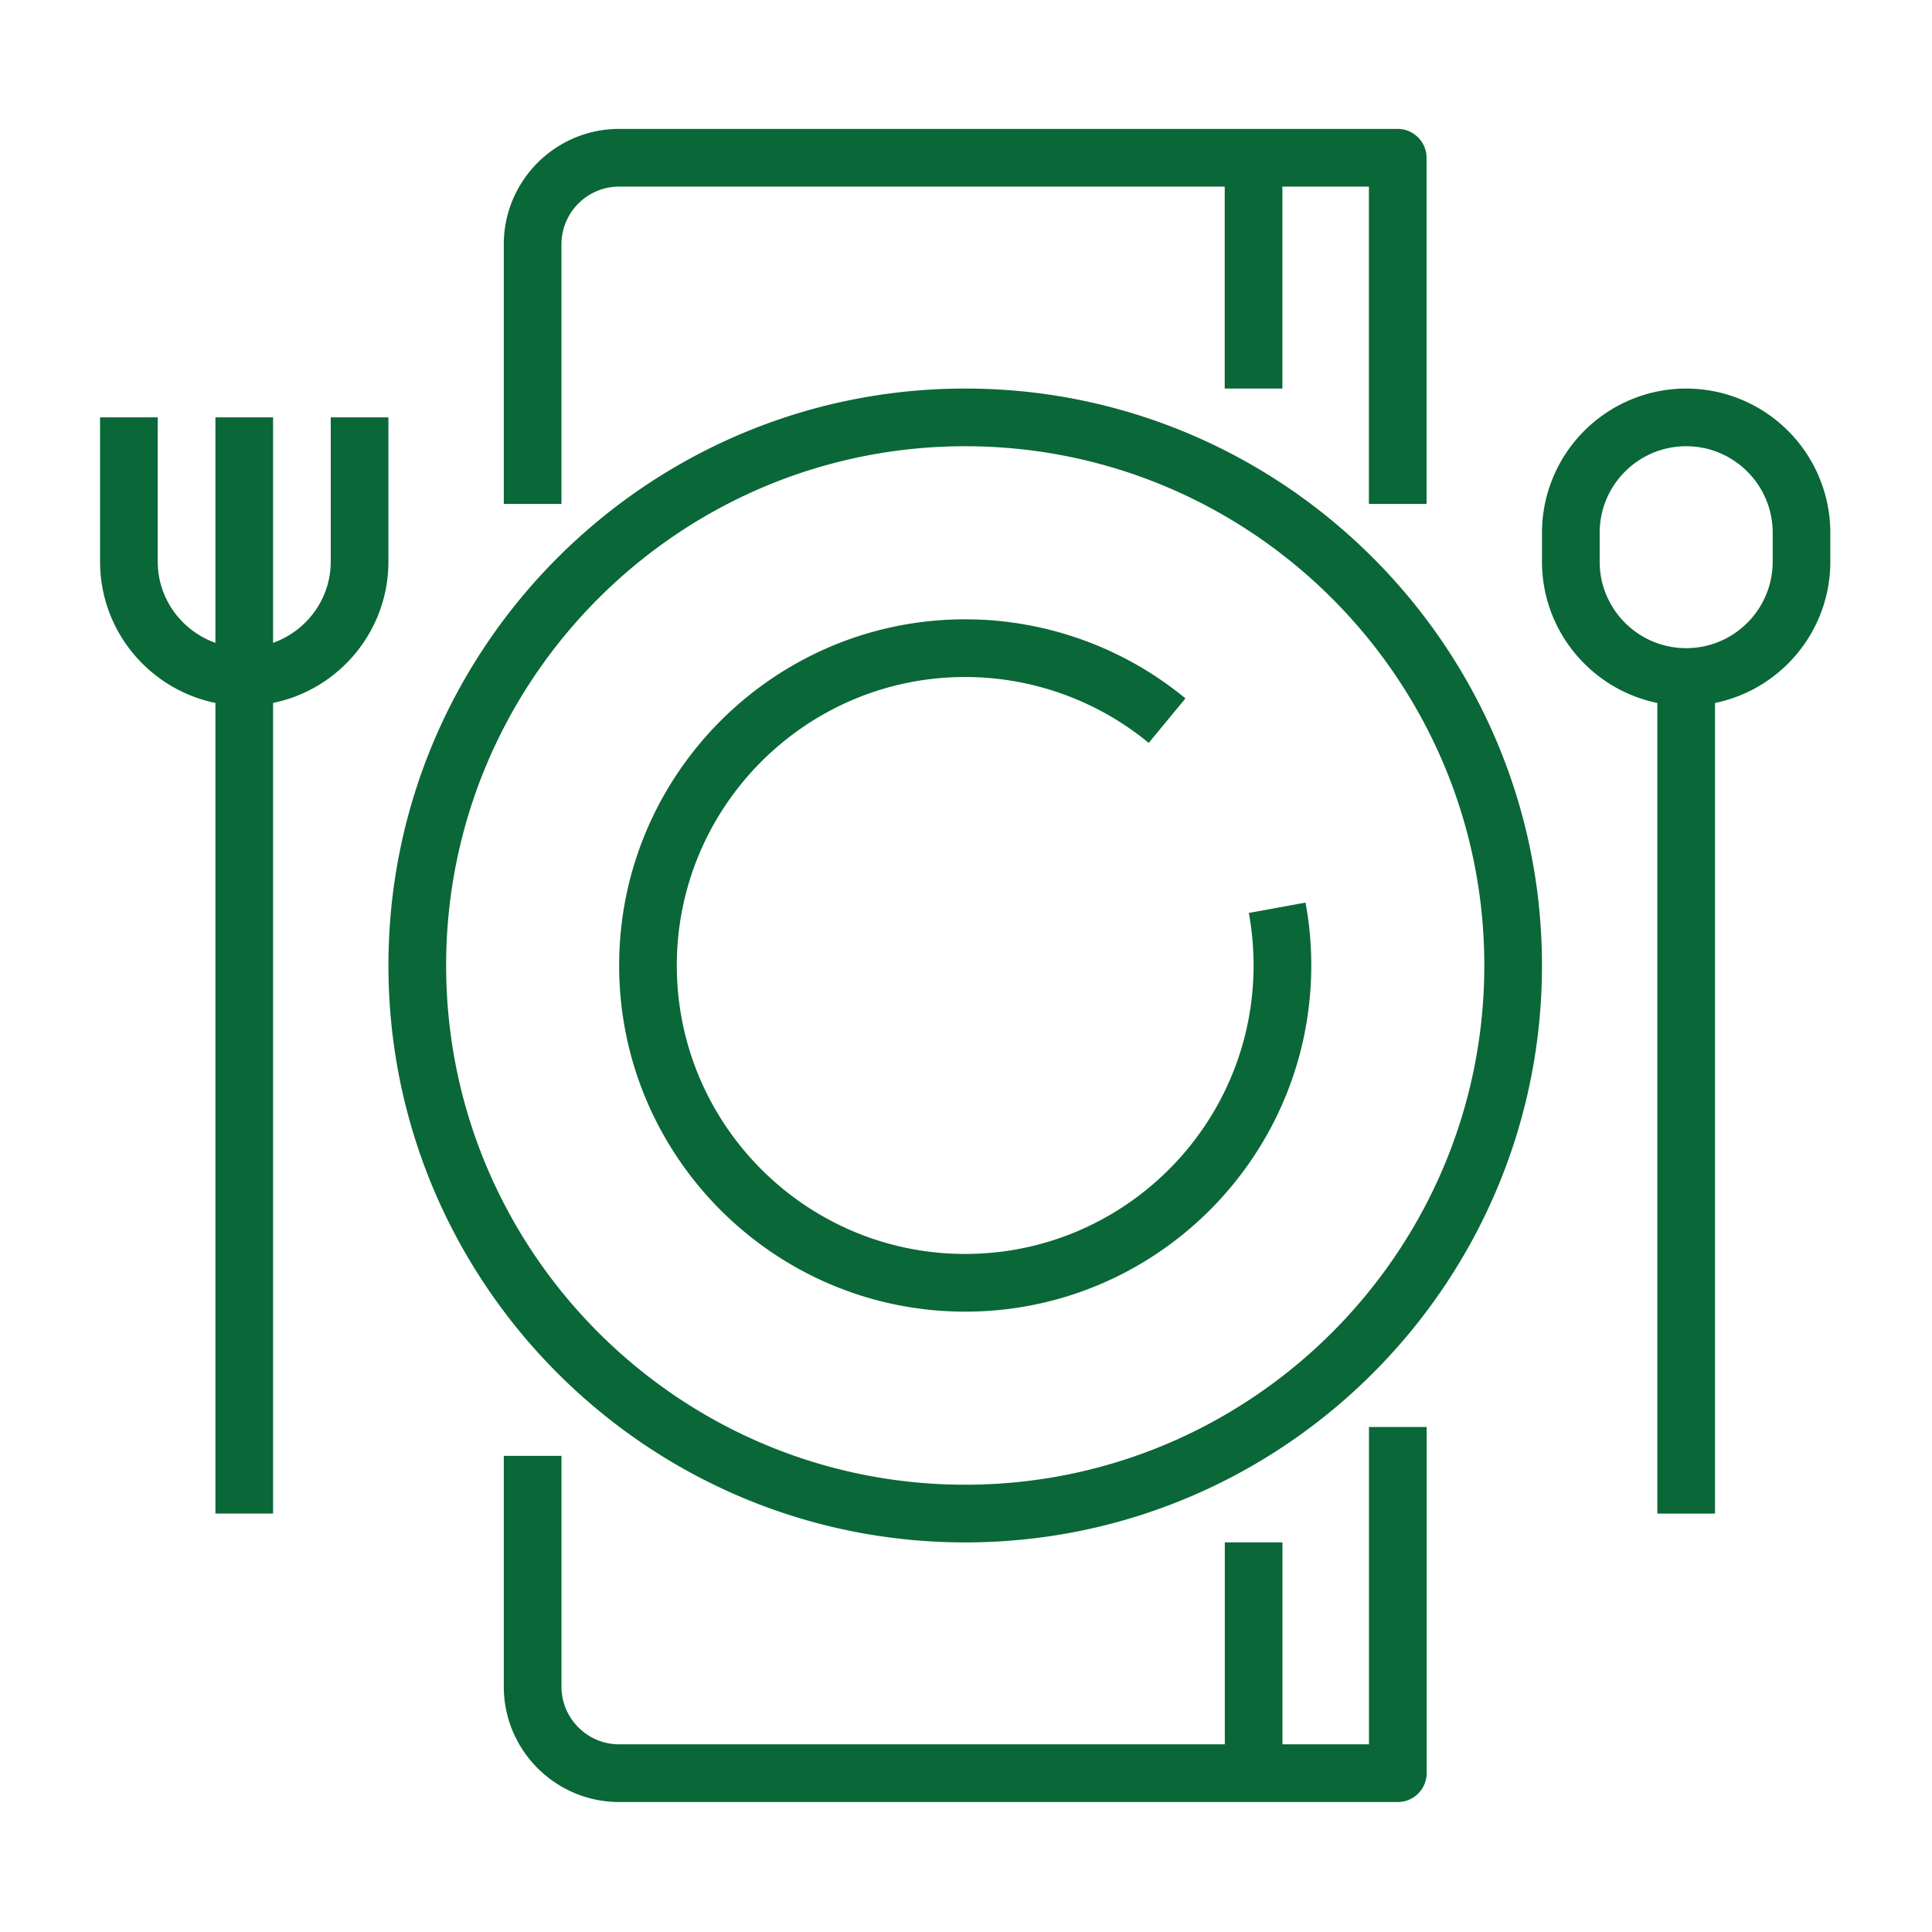
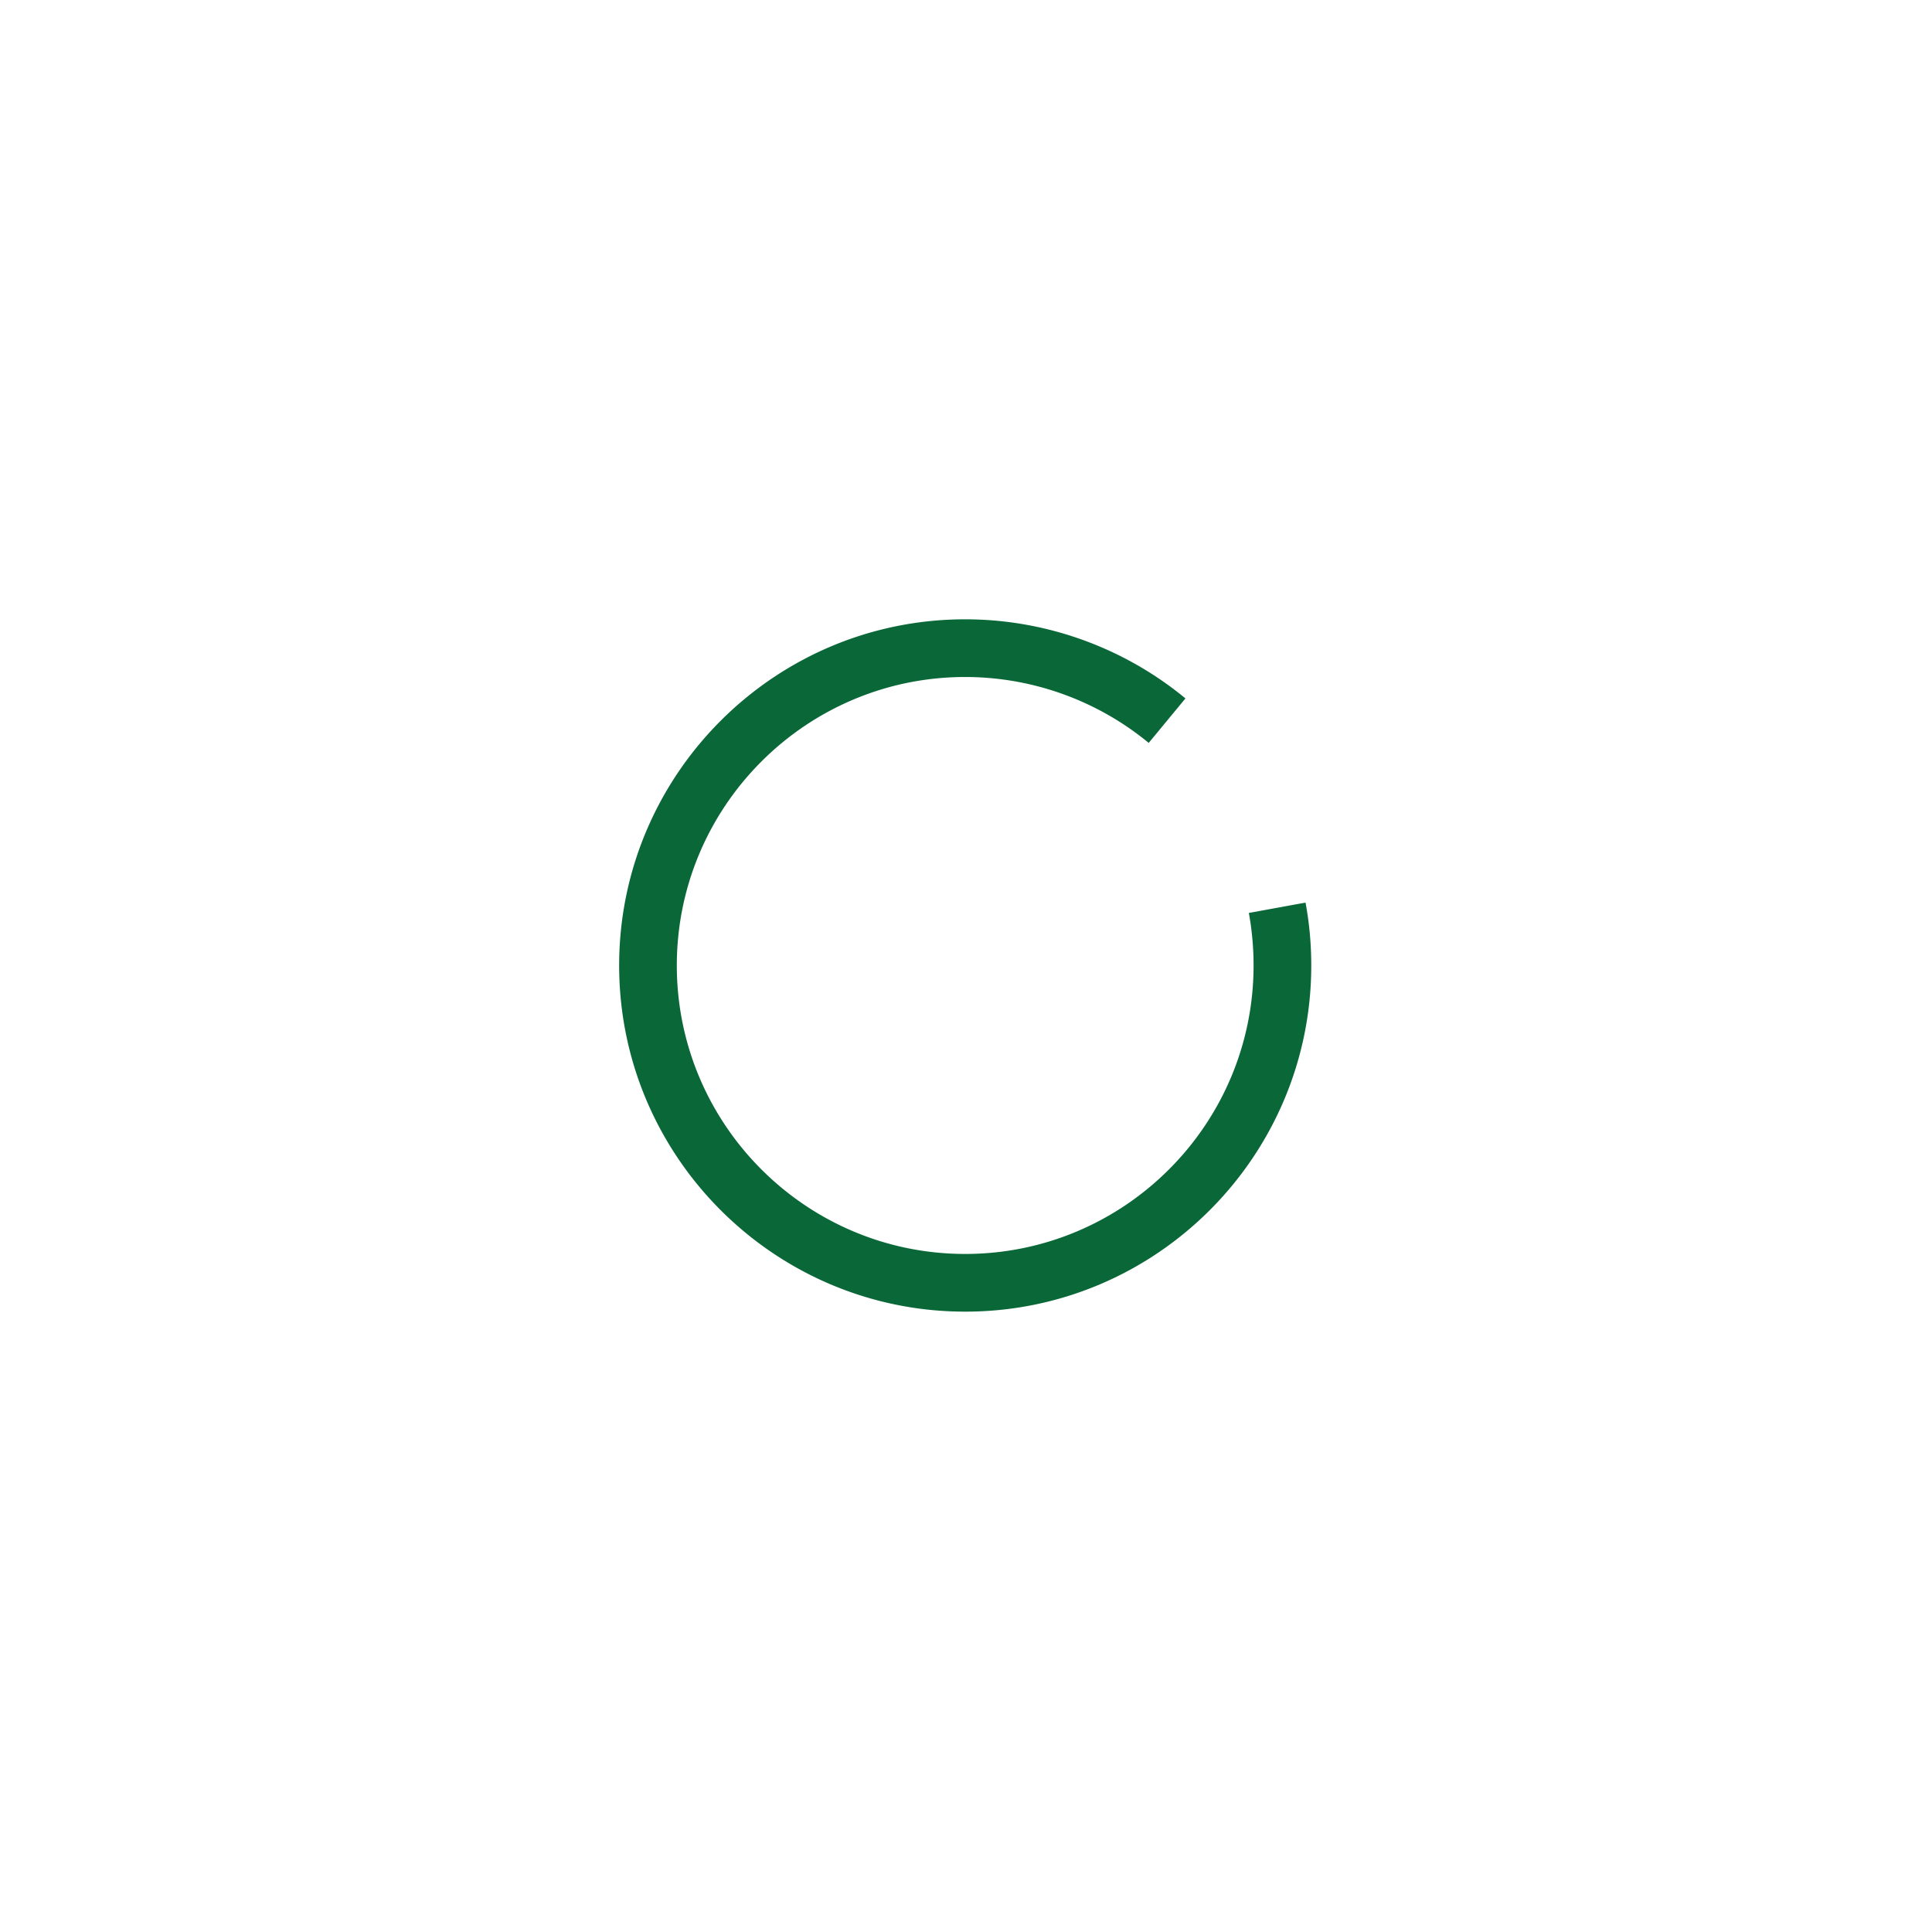
<svg xmlns="http://www.w3.org/2000/svg" width="72" height="72" fill="#0a6737">
-   <path d="M8.028 26.196v30.21h2.149v-30.21c2.452-.5 4.298-2.672 4.298-5.267v-5.375h-2.149v5.375c0 1.399-.903 2.583-2.149 3.028v-8.403H8.028v8.403c-1.247-.445-2.15-1.629-2.15-3.028v-5.375H3.729v5.375c0 2.595 1.847 4.766 4.299 5.267zm58.035-5.266c0 1.781-1.445 3.225-3.224 3.225s-3.224-1.444-3.224-3.225v-1.075c0-1.78 1.444-3.225 3.224-3.225s3.224 1.445 3.224 3.225v1.075zm-3.224-6.45a5.38 5.38 0 0 0-5.374 5.375v1.075c0 2.595 1.847 4.766 4.299 5.267v30.21h2.149v-30.21c2.452-.5 4.298-2.672 4.298-5.267v-1.075a5.38 5.38 0 0 0-5.373-5.375zM35.971 55.331c-10.668 0-19.345-8.68-19.345-19.351s8.678-19.35 19.345-19.35 19.345 8.68 19.345 19.35-8.678 19.351-19.345 19.351zm0-40.851c-11.851 0-21.495 9.646-21.495 21.5s9.644 21.501 21.495 21.501 21.494-9.646 21.494-21.501-9.644-21.5-21.494-21.5zM20.924 9.104c0-1.184.966-2.15 2.149-2.15h22.569v7.526h2.149V6.954h3.224v11.825h2.149v-12.9a1.08 1.08 0 0 0-1.075-1.075H23.074c-2.371 0-4.299 1.928-4.299 4.301v9.675h2.149V9.104zm-2.149 45.152v8.6c0 2.372 1.928 4.3 4.299 4.3h29.018c.592 0 1.075-.482 1.075-1.075v-12.9h-2.149v11.825h-3.224V57.48h-2.149v7.526H23.074c-1.183 0-2.149-.966-2.149-2.15v-8.6h-2.149z" />
  <path d="M46.541 34.023a10.86 10.86 0 0 1 .176 1.957c0 5.929-4.819 10.751-10.747 10.751S25.223 41.909 25.223 35.98s4.82-10.75 10.747-10.75c2.494 0 4.92.873 6.839 2.456l1.369-1.658c-2.305-1.903-5.218-2.948-8.207-2.948-7.112 0-12.897 5.787-12.897 12.9s5.785 12.901 12.897 12.901 12.896-5.787 12.896-12.901c0-.789-.071-1.579-.214-2.343l-2.112.386z" />
</svg>